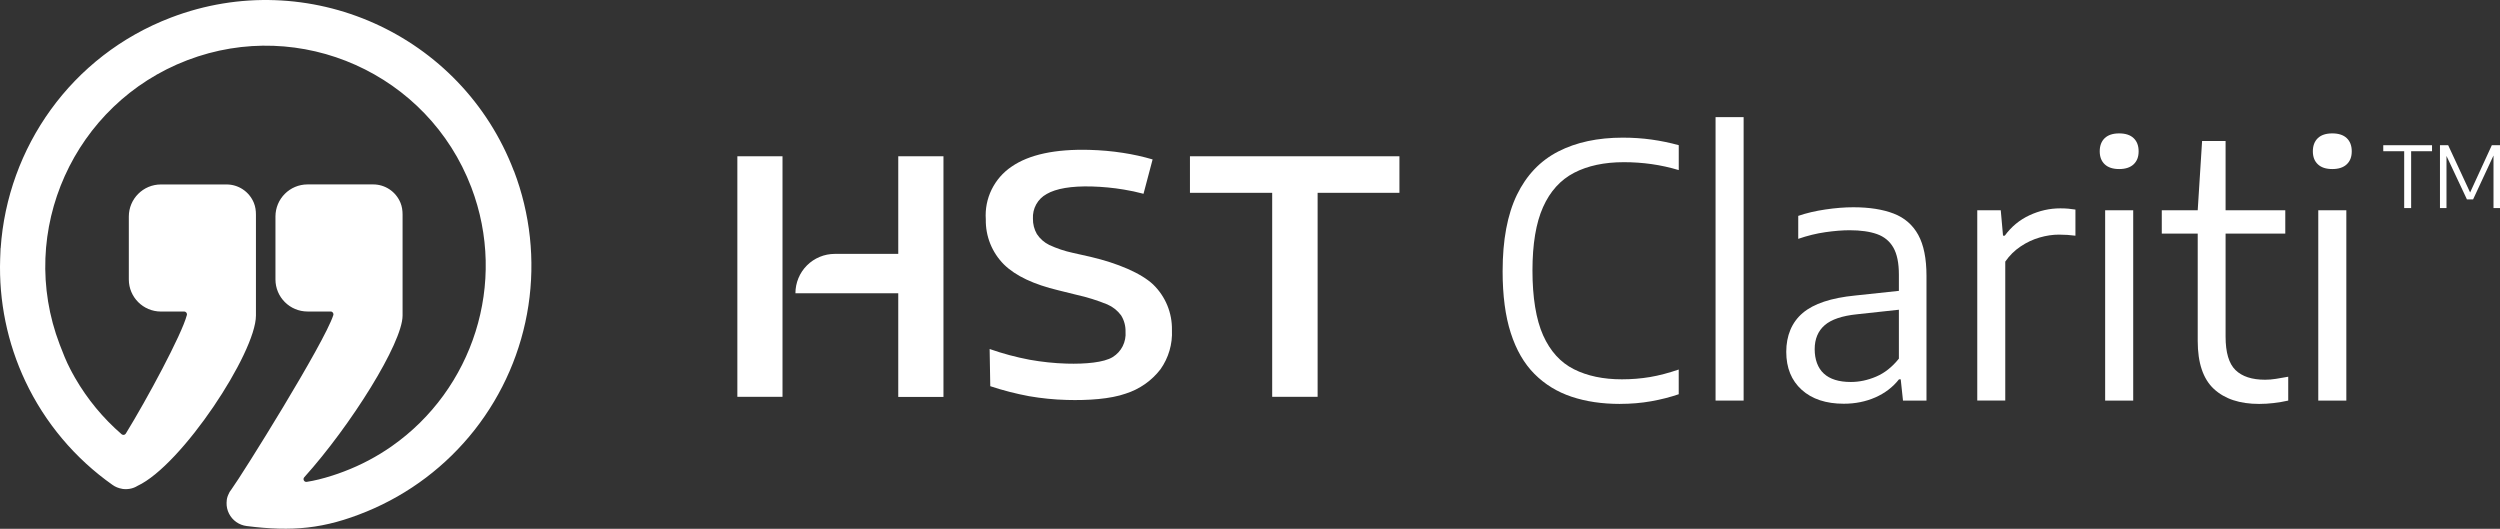
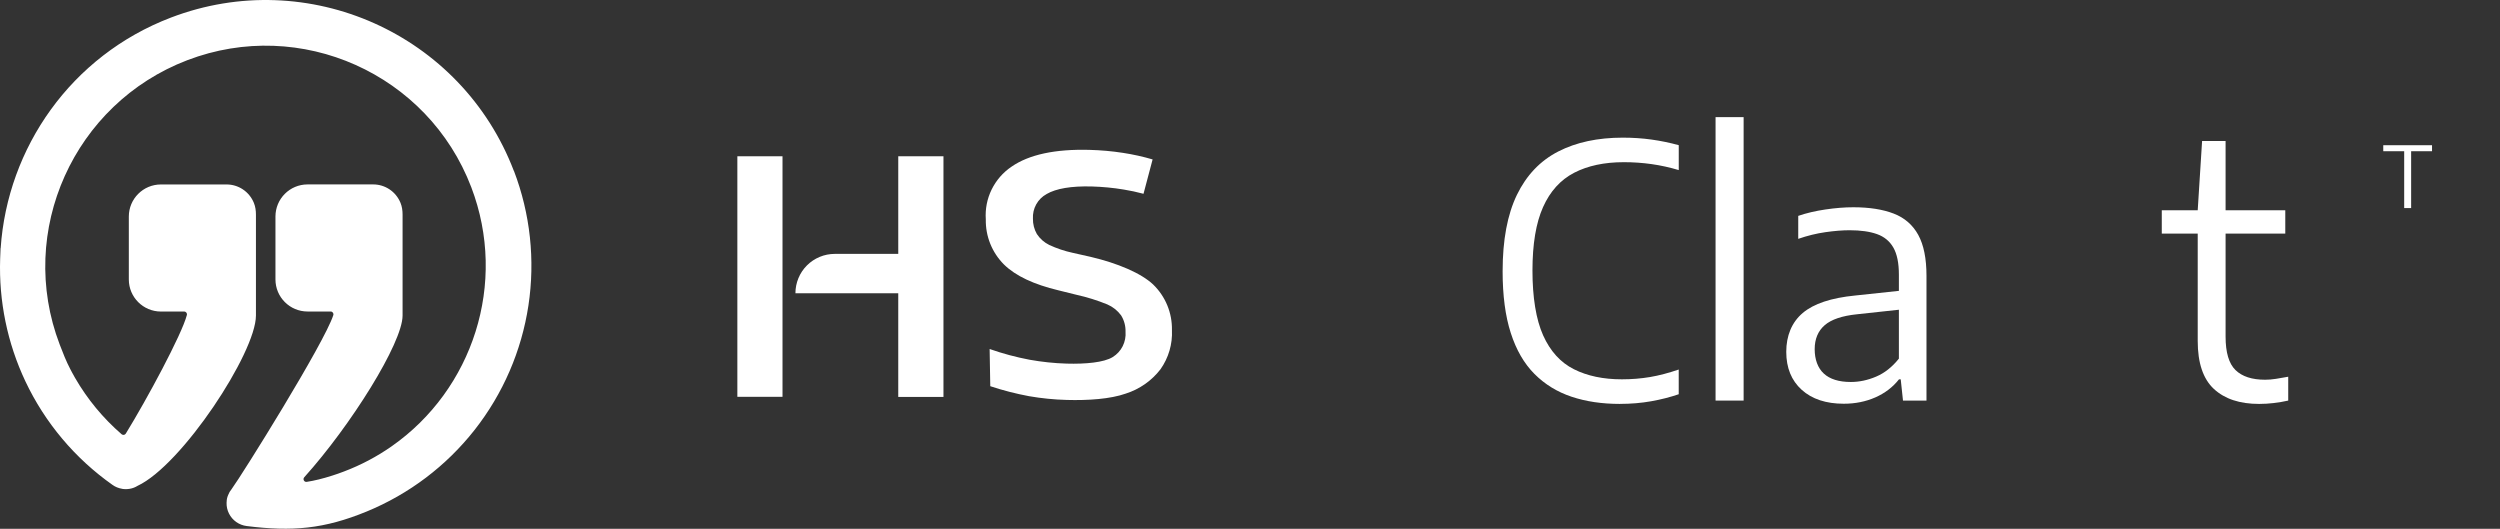
<svg xmlns="http://www.w3.org/2000/svg" id="Layer_1" viewBox="0 0 816.19 172.65">
  <rect x="0" y="0" width="816.19" height="172.65" fill="#333333" stroke="none" />
  <defs>
    <style>.cls-1{fill:#fff;}</style>
  </defs>
  <g>
    <path class="cls-1" d="m528.88,131.87c-5.84,0-11.11-.78-15.81-2.35s-8.73-4.05-12.11-7.44c-3.38-3.4-5.96-7.85-7.73-13.37-1.78-5.52-2.66-12.23-2.66-20.13,0-10.23,1.56-18.55,4.67-24.97,3.11-6.41,7.61-11.13,13.49-14.15,5.88-3.02,12.9-4.52,21.07-4.52,3.28,0,6.42.21,9.42.63,3,.42,5.95,1.03,8.85,1.83v8.13c-2.94-.88-5.89-1.53-8.85-1.95-2.96-.42-5.98-.63-9.08-.63-6.38,0-11.79,1.16-16.23,3.46-4.45,2.31-7.83,6.04-10.14,11.2-2.31,5.15-3.46,12.06-3.46,20.73s1.16,15.99,3.49,21.16c2.33,5.17,5.68,8.86,10.05,11.05,4.37,2.2,9.59,3.29,15.66,3.29,3.17,0,6.22-.25,9.16-.74,2.94-.5,6.07-1.32,9.39-2.46v8.07c-2.79.95-5.78,1.72-8.99,2.29s-6.61.86-10.19.86Z" />
    <path class="cls-1" d="m560.09,130.78V38.24h9.16v92.54h-9.16Z" />
    <path class="cls-1" d="m601.95,131.81c-5.8,0-10.39-1.52-13.74-4.55-3.36-3.04-5.04-7.17-5.04-12.4s1.79-9.65,5.38-12.68c3.59-3.04,9.3-4.93,17.12-5.7l16.72-1.78.8,6.07-16.89,1.83c-4.89.5-8.42,1.69-10.59,3.58s-3.26,4.5-3.26,7.82.99,6.13,2.98,7.96c1.98,1.83,4.93,2.75,8.82,2.75,2.75,0,5.5-.58,8.25-1.75,2.75-1.16,5.23-3.12,7.44-5.87v-27.43c0-3.78-.6-6.72-1.8-8.82-1.2-2.1-2.99-3.57-5.35-4.41-2.37-.84-5.35-1.26-8.93-1.26-2.33,0-4.96.21-7.9.63-2.94.42-5.9,1.15-8.88,2.18v-7.5c2.67-.92,5.63-1.61,8.88-2.09,3.24-.48,6.28-.72,9.11-.72,5.23,0,9.62.69,13.17,2.06,3.55,1.37,6.22,3.69,8.02,6.96,1.79,3.26,2.69,7.72,2.69,13.37v40.72h-7.67l-.74-6.93h-.57c-2.02,2.56-4.6,4.52-7.73,5.9-3.13,1.37-6.55,2.06-10.25,2.06Z" />
-     <path class="cls-1" d="m645.53,130.78v-62.13h7.67l.74,8.3h.57c2.14-2.94,4.83-5.16,8.07-6.67,3.24-1.51,6.6-2.26,10.08-2.26.95,0,1.83.04,2.63.11.8.08,1.56.17,2.29.29v8.53c-.88-.11-1.75-.2-2.61-.26-.86-.06-1.79-.09-2.78-.09-2.02,0-4.12.31-6.3.94-2.18.63-4.25,1.6-6.21,2.92-1.97,1.32-3.64,2.97-5.01,4.95v45.36h-9.16Z" />
-     <path class="cls-1" d="m691.86,55.19c-2.06,0-3.64-.52-4.72-1.55-1.09-1.03-1.63-2.44-1.63-4.24s.54-3.26,1.63-4.3c1.09-1.03,2.66-1.55,4.72-1.55s3.64.52,4.72,1.55,1.63,2.46,1.63,4.3-.54,3.21-1.63,4.24c-1.09,1.03-2.66,1.55-4.72,1.55Zm-4.58,75.59v-62.13h9.16v62.13h-9.16Z" />
    <path class="cls-1" d="m705.77,76.26v-7.62h40.32v7.62h-40.32Zm31.78,55.61c-6.34,0-11.26-1.63-14.78-4.9-3.51-3.26-5.27-8.48-5.27-15.66v-42.66l1.43-22.62h7.67v63.85c0,5.19,1.08,8.84,3.24,10.94,2.16,2.1,5.37,3.15,9.65,3.15,1.14,0,2.33-.09,3.55-.29,1.22-.19,2.56-.42,4.01-.69v7.79c-1.53.34-3.09.61-4.7.8-1.6.19-3.21.29-4.81.29Z" />
-     <path class="cls-1" d="m761.44,55.19c-2.06,0-3.64-.52-4.72-1.55-1.09-1.03-1.63-2.44-1.63-4.24s.54-3.26,1.63-4.3,2.66-1.55,4.72-1.55,3.64.52,4.72,1.55,1.63,2.46,1.63,4.3-.54,3.21-1.63,4.24c-1.09,1.03-2.66,1.55-4.72,1.55Zm-4.58,75.59v-62.13h9.16v62.13h-9.16Z" />
    <path class="cls-1" d="m784.91,67.93v-18.56h-6.83v-1.96h15.92v1.96h-6.82v18.56h-2.26Z" />
-     <path class="cls-1" d="m796.59,67.93v-20.52h2.68l7.4,15.94h-.47l7.32-15.94h2.68v20.52h-2.13v-18.56h.65l-7.31,15.72h-2.02l-7.39-15.72h.72v18.56h-2.12Z" />
  </g>
-   <path class="cls-1" d="m415.34,129.55V62.95h-26.85v-11.93h68.39v11.93h-26.71v66.6h-14.83Z" />
  <path class="cls-1" d="m376.52,92.92c-3.99-3.77-11.7-7-20.44-9.06l-5.87-1.32c-2.65-.57-5.22-1.44-7.68-2.58-1.63-.81-3.03-2.04-4.02-3.56-.87-1.52-1.31-3.25-1.28-5-.09-1.63.28-3.26,1.07-4.68.79-1.43,1.98-2.6,3.41-3.38,3.06-1.78,8-2.64,14.76-2.46,3.48.1,6.95.43,10.38,1,2.18.35,4.35.82,6.48,1.39l2.97-11.22c-3.17-.93-6.39-1.64-9.65-2.14-3.62-.56-7.27-.88-10.94-.98-11.25-.3-19.74,1.53-25.46,5.48-2.79,1.88-5.03,4.46-6.51,7.48-1.48,3.02-2.13,6.38-1.9,9.73-.05,2.73.44,5.44,1.46,7.97,1.02,2.53,2.54,4.83,4.47,6.76,3.85,3.77,9.79,6.52,17.81,8.44l5.9,1.46c3.42.76,6.78,1.81,10.02,3.13,1.79.77,3.34,2,4.5,3.56,1,1.6,1.51,3.46,1.46,5.34.13,1.63-.19,3.26-.92,4.73-.73,1.46-1.86,2.69-3.25,3.55-2.83,1.78-8.91,2.33-15.06,2.15-4.05-.12-8.08-.55-12.07-1.26-4.44-.84-8.81-2.01-13.07-3.51l.21,12.14c4.13,1.37,8.36,2.46,12.64,3.26,4.08.71,8.2,1.12,12.34,1.23,6.96.2,14.25-.3,19.25-2.07,4.5-1.43,8.46-4.2,11.34-7.94,2.64-3.73,3.96-8.24,3.74-12.8.05-2.76-.46-5.5-1.51-8.06-1.05-2.55-2.62-4.87-4.6-6.79Z" />
  <path class="cls-1" d="m293.26,51.02v31.87h-20.73c-1.69,0-3.36.33-4.92.98-1.56.65-2.98,1.59-4.17,2.79-1.19,1.19-2.14,2.61-2.78,4.17-.64,1.56-.97,3.23-.97,4.92h33.57v33.83h14.76V51.02h-14.76Z" />
  <path class="cls-1" d="m255.47,51.02h-14.74v78.53h14.74V51.02Z" />
  <path class="cls-1" d="m167.76,55.8C150.68,11.07,100.58-11.35,55.83,5.73,23.17,18.19,2.42,48.29.22,81.03l-.03-.03c-.04.51-.03,1.01-.06,1.52-.03.66-.06,1.32-.08,1.98-.46,13.77,2.33,27.48,8.23,39.97,6.4,13.55,16.21,25.21,28.46,33.84.92.66,1.98,1.08,3.1,1.27.02,0,.04,0,.06.01.08.01.16.03.24.05.18.02.37.03.55.04.04,0,.08.01.12.01.01,0,.03,0,.04,0,.99.03,1.97-.13,2.9-.49.4-.15.78-.36,1.15-.58,14.46-6.72,38.63-43.46,38.66-55.58v-32.99c0-1.3-.18-2.6-.67-3.8-1.54-3.77-5.11-6.03-8.91-6.03h-21.44c-5.79,0-10.48,4.69-10.48,10.48v20.53c0,5.79,4.69,10.48,10.48,10.48h7.59c.6,0,1.03.56.88,1.14-1.64,6.33-13.07,27.56-19.94,38.71-.29.47-.94.57-1.36.21-6.06-5.24-11.21-11.47-15.22-18.43-.32-.57-.64-1.12-.95-1.71l-.58-1.1h0c-1.37-2.6-2.42-5.31-3.47-8.06C5.34,75.43,24.14,33.8,61.16,19.65c37.02-14.15,78.57,4.46,92.7,41.47,11.98,31.41.41,66.12-25.97,84.57-4.83,3.38-10.05,6.14-15.56,8.23l-1.99.73c-.63.23-1.24.42-1.86.62-3.16,1.01-5.82,1.66-8.34,2.05-.84.13-1.38-.87-.81-1.5,15.18-16.86,32.08-43.84,32.1-52.79v-32.99c0-1.3-.18-2.6-.67-3.8-1.54-3.77-5.11-6.03-8.91-6.03h-21.44c-5.79,0-10.48,4.69-10.48,10.48v20.53c0,5.79,4.69,10.48,10.48,10.48h7.54c.62,0,1.05.6.87,1.18-2.93,9.14-29.78,52.13-33.19,56.78,0,0,0,0,0,.01-.25.3-.47.61-.67.94-.19.33-.34.67-.48,1.02-.3.69-.47,1.39-.48,2.12,0,.12-.03.24-.03.36-.04,1.23.23,2.45.79,3.56.55,1.1,1.37,2.05,2.38,2.76,1.01.71,2.18,1.16,3.4,1.31,14.87,1.87,25.3.96,39.17-4.74,13.86-5.7,26.01-14.89,35.27-26.68,9.25-11.79,15.3-25.77,17.54-40.59,2.24-14.82.61-29.96-4.74-43.96Z" />
</svg>